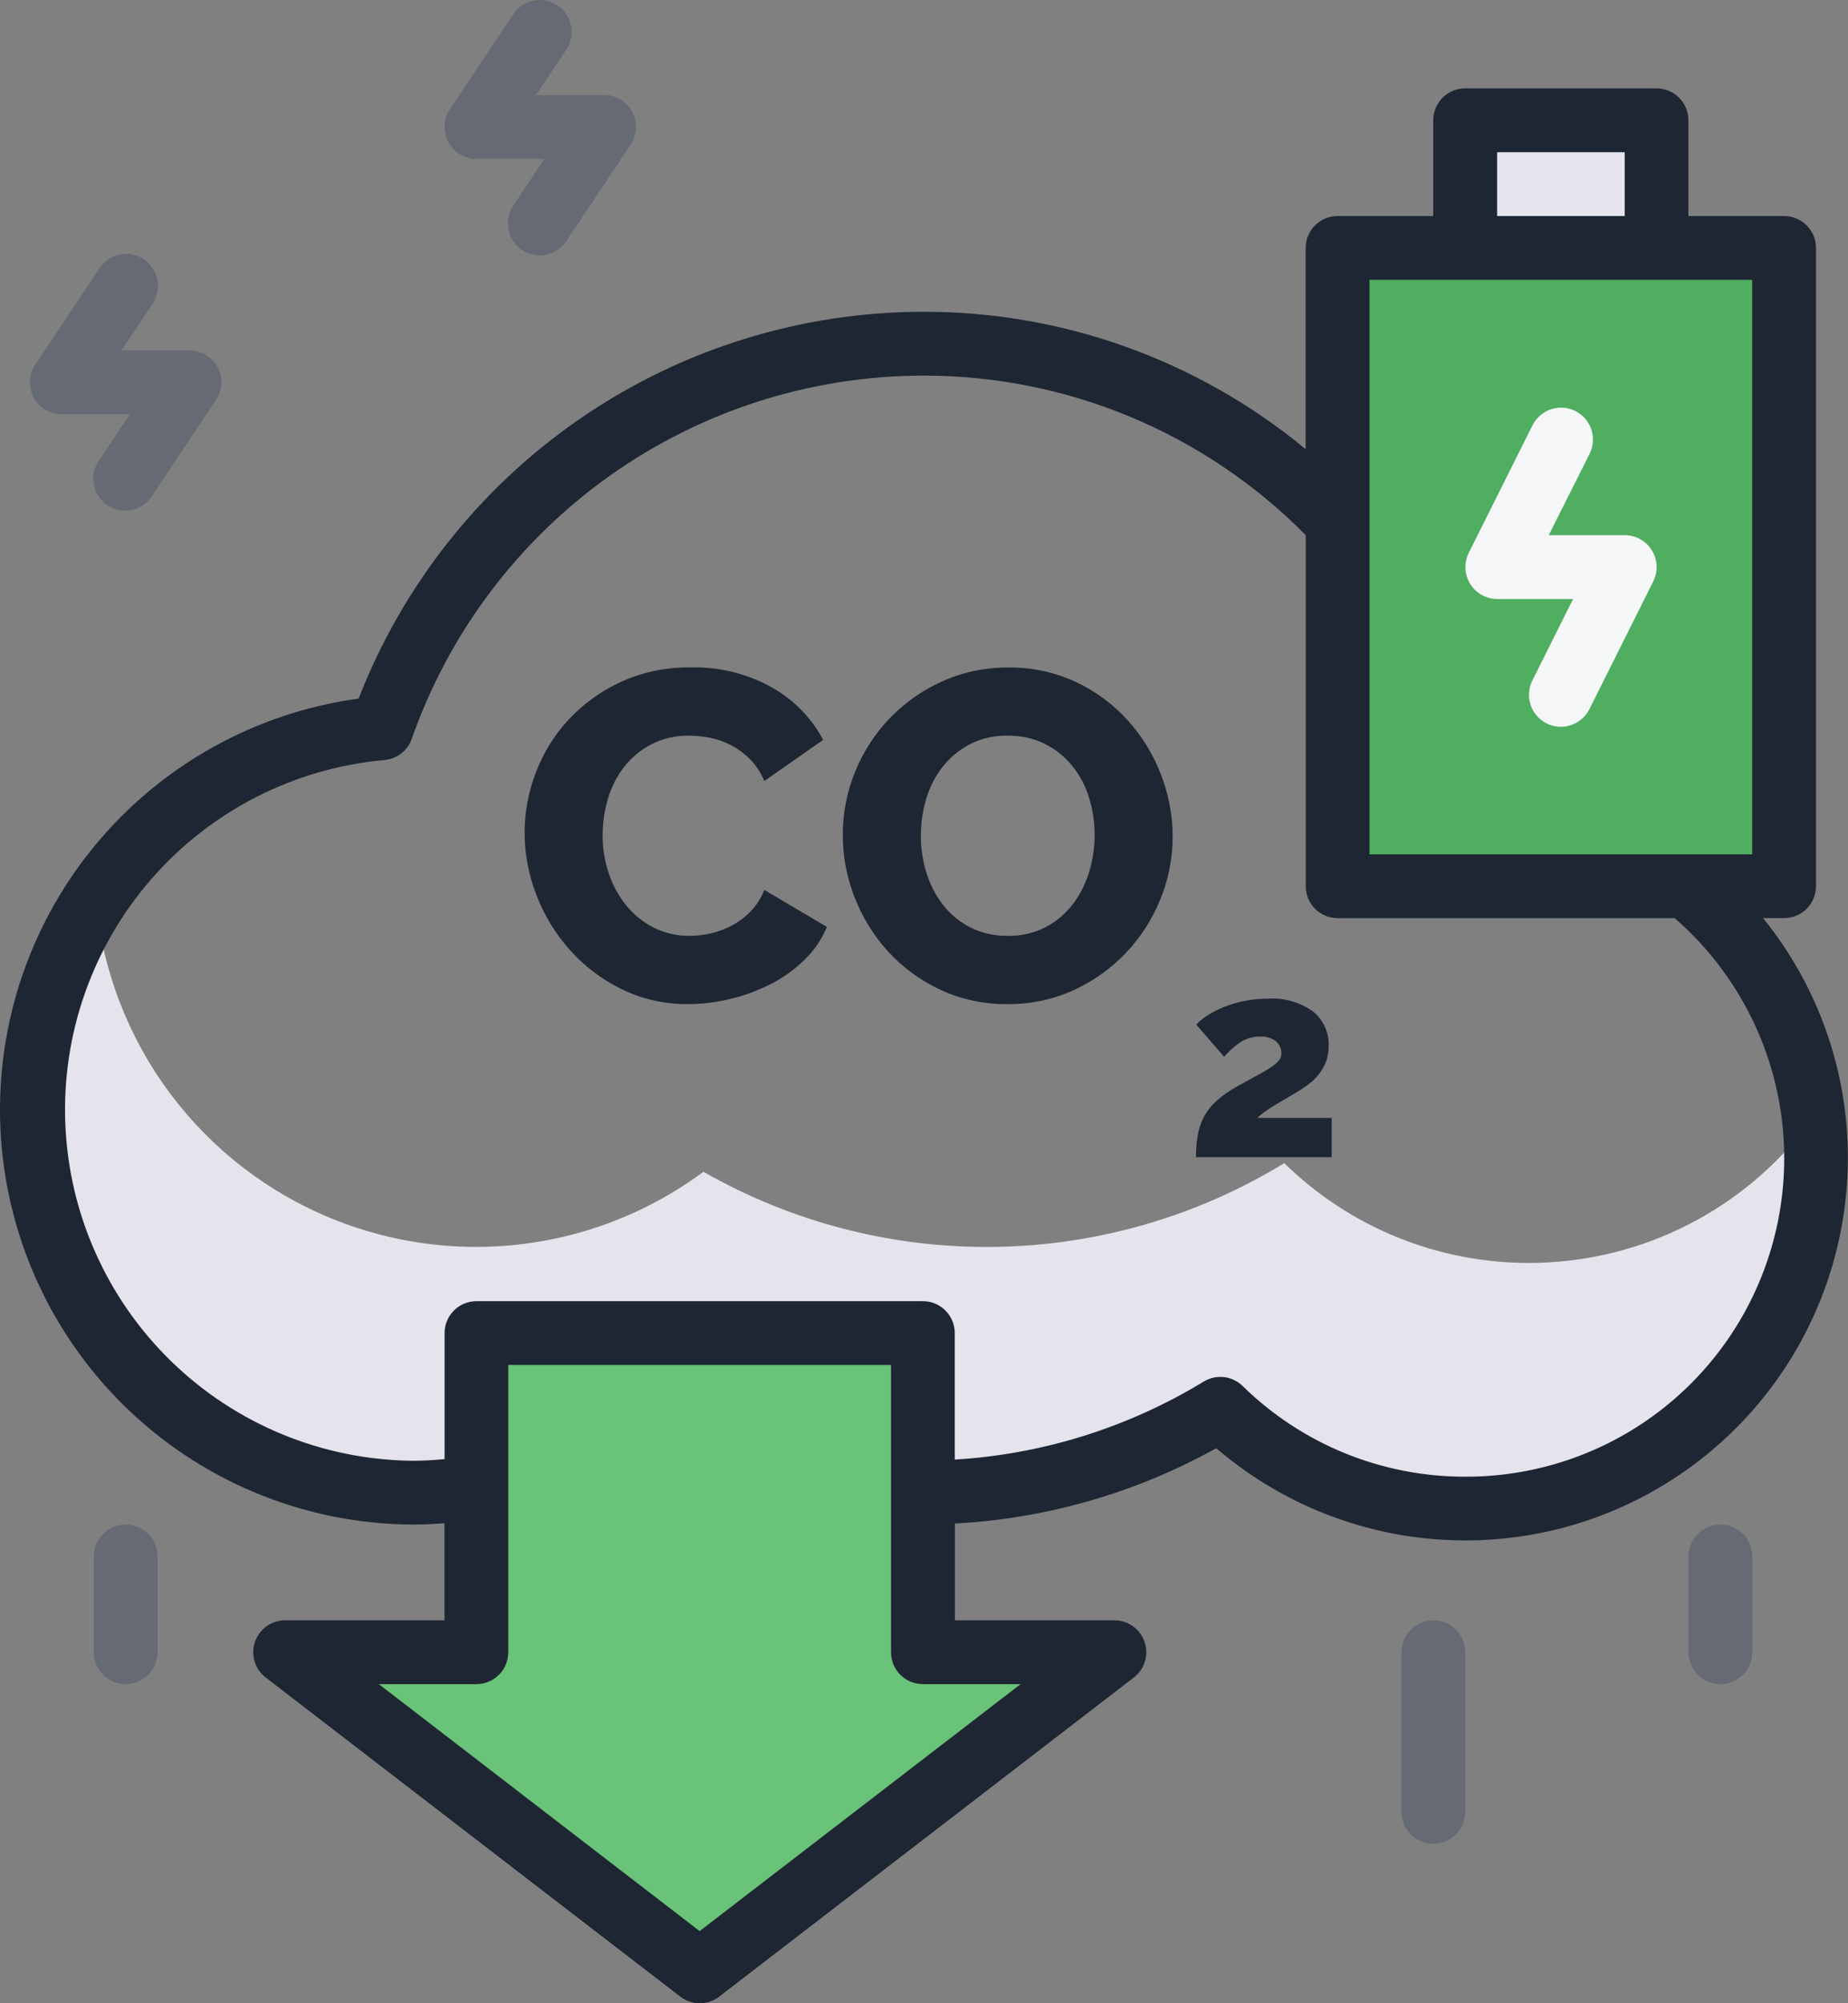
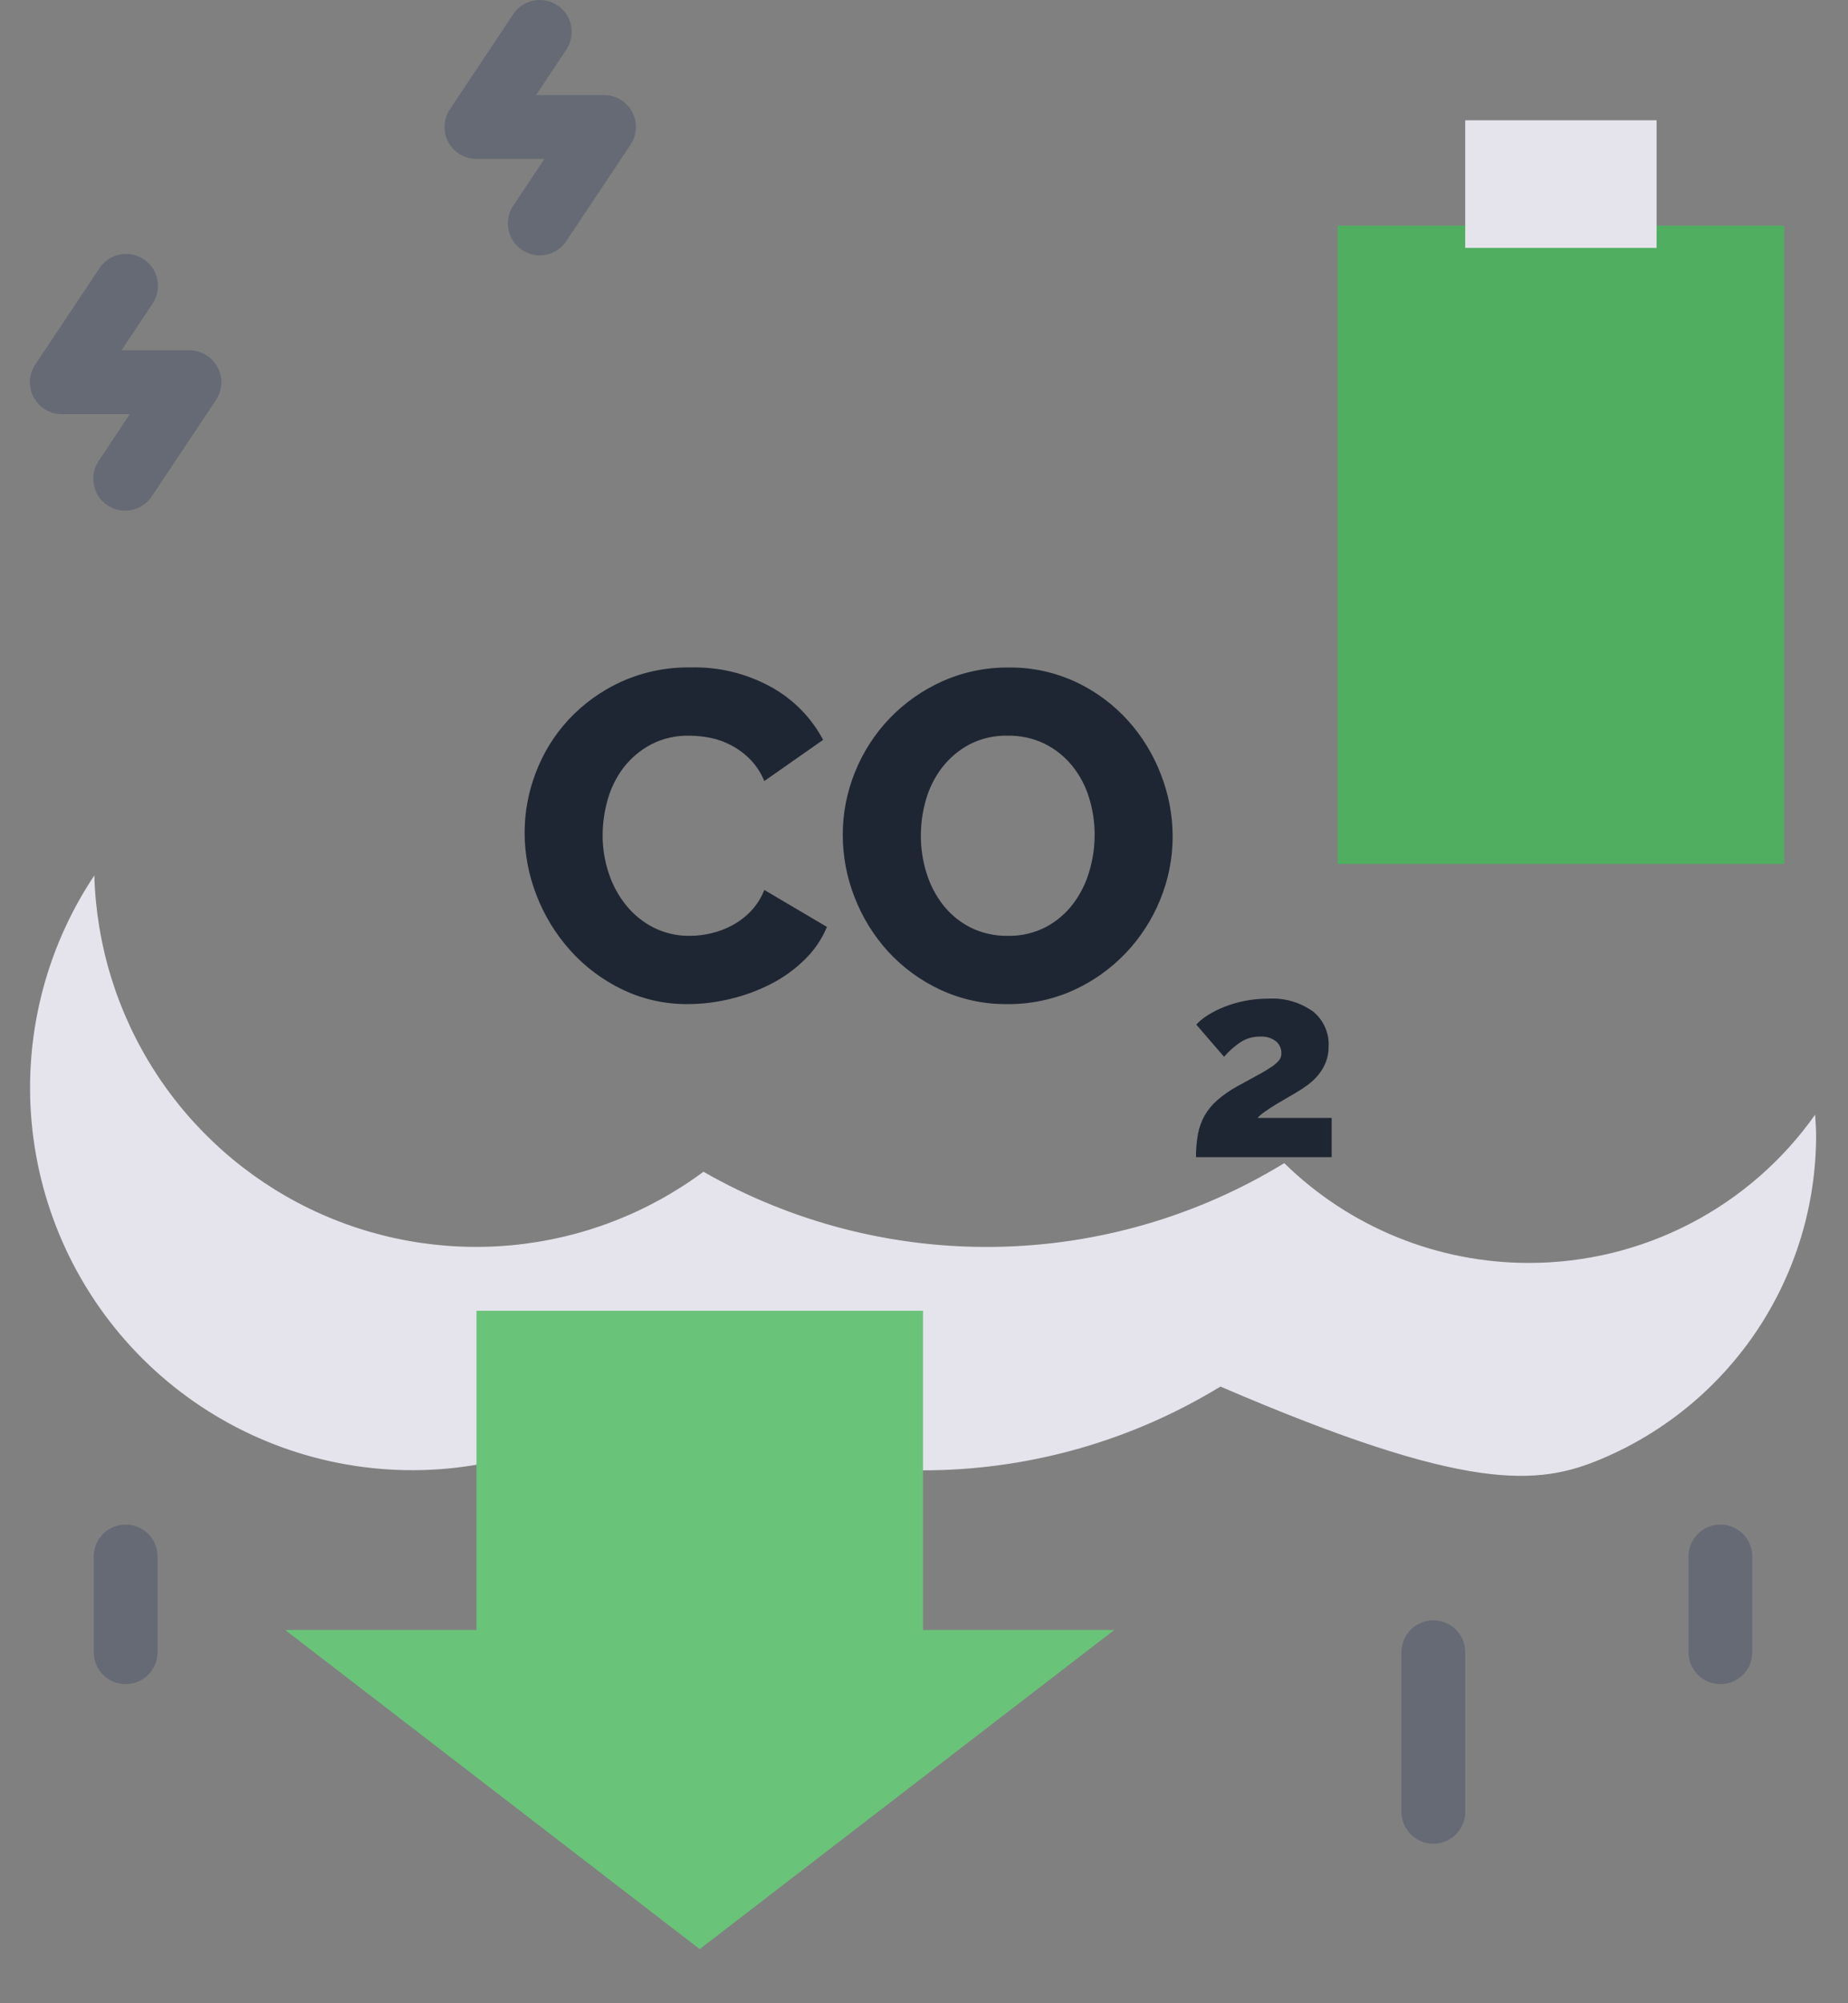
<svg xmlns="http://www.w3.org/2000/svg" width="96" height="104" viewBox="0 0 96 104" fill="none">
  <rect x="0" y="0" width="96" height="104" fill="#808080" stroke="none" />
-   <path d="M79.43 65.566C74.677 65.571 70.111 63.711 66.715 60.386C62.186 63.153 56.997 64.655 51.69 64.733C46.383 64.812 41.152 63.465 36.543 60.833C33.629 62.993 30.178 64.313 26.566 64.649C22.954 64.984 19.319 64.323 16.057 62.737C12.794 61.151 10.029 58.701 8.062 55.653C6.095 52.605 5.002 49.076 4.9 45.449C2.306 49.338 1.167 54.017 1.683 58.663C2.2 63.309 4.339 67.624 7.723 70.848C11.108 74.072 15.522 75.998 20.188 76.288C24.853 76.578 29.471 75.212 33.229 72.431C37.838 75.063 43.069 76.41 48.376 76.331C53.683 76.253 58.871 74.751 63.4 71.984C65.966 74.489 69.213 76.181 72.736 76.848C76.258 77.516 79.9 77.129 83.203 75.736C86.507 74.343 89.326 72.006 91.308 69.018C93.289 66.03 94.345 62.524 94.343 58.939C94.343 58.578 94.311 58.224 94.292 57.87C92.611 60.249 90.384 62.189 87.798 63.528C85.212 64.867 82.343 65.566 79.43 65.566Z" fill="#E5E4EC" />
+   <path d="M79.43 65.566C74.677 65.571 70.111 63.711 66.715 60.386C62.186 63.153 56.997 64.655 51.69 64.733C46.383 64.812 41.152 63.465 36.543 60.833C33.629 62.993 30.178 64.313 26.566 64.649C22.954 64.984 19.319 64.323 16.057 62.737C12.794 61.151 10.029 58.701 8.062 55.653C6.095 52.605 5.002 49.076 4.9 45.449C2.306 49.338 1.167 54.017 1.683 58.663C2.2 63.309 4.339 67.624 7.723 70.848C11.108 74.072 15.522 75.998 20.188 76.288C24.853 76.578 29.471 75.212 33.229 72.431C37.838 75.063 43.069 76.41 48.376 76.331C53.683 76.253 58.871 74.751 63.4 71.984C76.258 77.516 79.9 77.129 83.203 75.736C86.507 74.343 89.326 72.006 91.308 69.018C93.289 66.03 94.345 62.524 94.343 58.939C94.343 58.578 94.311 58.224 94.292 57.87C92.611 60.249 90.384 62.189 87.798 63.528C85.212 64.867 82.343 65.566 79.43 65.566Z" fill="#E5E4EC" />
  <path d="M47.949 84.62V68.051H24.751V84.62H14.81L36.349 101.19L57.89 84.62H47.949Z" fill="#69C378" />
  <path d="M69.488 11.715H92.685V44.854H69.488V11.715Z" fill="#4FAE5F" />
  <path d="M76.115 6.244H86.057V12.871H76.115V6.244Z" fill="#E5E4EC" />
-   <path d="M95.993 60.095C95.994 55.568 94.438 51.179 91.586 47.664H92.68C93.12 47.664 93.541 47.49 93.852 47.179C94.162 46.868 94.337 46.447 94.337 46.008V12.873C94.337 12.433 94.162 12.012 93.852 11.701C93.541 11.39 93.12 11.216 92.68 11.216H87.71V6.245C87.71 6.028 87.667 5.812 87.584 5.611C87.501 5.41 87.378 5.227 87.225 5.073C87.07 4.919 86.888 4.797 86.686 4.713C86.485 4.63 86.27 4.587 86.052 4.588H76.111C75.893 4.588 75.677 4.63 75.477 4.714C75.276 4.797 75.093 4.919 74.939 5.073C74.785 5.227 74.663 5.409 74.58 5.61C74.497 5.811 74.454 6.027 74.454 6.244V11.215H69.483C69.266 11.215 69.05 11.258 68.849 11.341C68.648 11.424 68.466 11.546 68.312 11.7C68.158 11.854 68.036 12.037 67.953 12.237C67.87 12.438 67.827 12.654 67.827 12.871V23.32C62.235 18.694 55.201 16.17 47.944 16.186C41.604 16.195 35.416 18.117 30.186 21.7C24.956 25.283 20.929 30.36 18.63 36.267C13.229 37.004 8.308 39.76 4.859 43.982C1.411 48.203 -0.31 53.575 0.046 59.014C0.401 64.453 2.806 69.556 6.775 73.292C10.743 77.029 15.981 79.122 21.432 79.149C21.983 79.149 22.536 79.122 23.089 79.079V84.12H14.809C14.464 84.12 14.127 84.229 13.846 84.431C13.565 84.632 13.355 84.917 13.244 85.244C13.133 85.572 13.127 85.926 13.227 86.257C13.327 86.587 13.529 86.879 13.803 87.089L35.339 103.656C35.629 103.879 35.984 104 36.35 104C36.715 104 37.071 103.879 37.361 103.656L58.9 87.089C59.174 86.878 59.376 86.587 59.476 86.256C59.576 85.924 59.57 85.57 59.459 85.243C59.347 84.915 59.136 84.63 58.855 84.429C58.573 84.228 58.236 84.12 57.89 84.12H49.605V79.096C54.369 78.841 59.012 77.503 63.182 75.184C66.067 77.659 69.602 79.255 73.368 79.781C77.133 80.308 80.97 79.744 84.424 78.156C87.878 76.567 90.804 74.021 92.855 70.82C94.905 67.619 95.995 63.896 95.993 60.095ZM77.773 7.902H84.4V11.215H77.773V7.902ZM71.14 14.529H91.023V44.354H71.14V14.529ZM53.018 87.434L36.344 100.255L19.681 87.434H24.751C25.19 87.433 25.61 87.257 25.92 86.947C26.23 86.636 26.403 86.215 26.403 85.776V70.864H46.286V85.776C46.286 85.994 46.329 86.209 46.412 86.41C46.495 86.611 46.617 86.794 46.771 86.948C46.925 87.101 47.108 87.223 47.309 87.306C47.51 87.39 47.725 87.433 47.943 87.433L53.018 87.434ZM76.111 76.663C71.788 76.671 67.637 74.98 64.551 71.954C64.288 71.697 63.947 71.535 63.582 71.493C63.217 71.452 62.849 71.532 62.535 71.723C58.617 74.108 54.176 75.5 49.598 75.776V69.207C49.598 68.768 49.423 68.347 49.113 68.036C48.802 67.725 48.381 67.551 47.941 67.551H24.751C24.312 67.551 23.89 67.725 23.58 68.036C23.269 68.347 23.095 68.768 23.095 69.207V75.752C22.541 75.803 21.988 75.836 21.438 75.836C16.761 75.793 12.28 73.954 8.921 70.699C5.562 67.445 3.583 63.023 3.393 58.35C3.203 53.677 4.817 49.11 7.9 45.593C10.984 42.077 15.302 39.88 19.959 39.458C20.279 39.432 20.584 39.315 20.838 39.119C21.092 38.924 21.284 38.659 21.391 38.356C23.322 32.852 26.914 28.081 31.67 24.704C36.427 21.327 42.114 19.508 47.948 19.5C51.646 19.492 55.309 20.221 58.723 21.643C62.137 23.065 65.233 25.153 67.831 27.785V46.01C67.831 46.449 68.006 46.871 68.317 47.181C68.627 47.492 69.049 47.667 69.488 47.667H86.996C89.542 49.877 91.351 52.813 92.18 56.081C93.008 59.349 92.817 62.792 91.632 65.949C90.448 69.105 88.325 71.823 85.551 73.739C82.776 75.654 79.482 76.675 76.111 76.663Z" fill="#1F2633" />
-   <path d="M84.401 27.785H80.454L82.579 23.555C82.774 23.162 82.804 22.708 82.665 22.292C82.525 21.876 82.226 21.533 81.834 21.337C81.441 21.141 80.987 21.108 80.571 21.247C80.155 21.385 79.81 21.683 79.613 22.074L76.299 28.701C76.173 28.953 76.113 29.233 76.126 29.515C76.138 29.796 76.222 30.069 76.37 30.309C76.517 30.549 76.724 30.747 76.969 30.885C77.214 31.023 77.491 31.096 77.772 31.098H81.719L79.604 35.328C79.505 35.523 79.447 35.735 79.431 35.952C79.415 36.17 79.442 36.389 79.511 36.596C79.58 36.803 79.689 36.994 79.832 37.159C79.974 37.324 80.148 37.459 80.344 37.556C80.539 37.654 80.751 37.712 80.969 37.727C81.187 37.742 81.405 37.714 81.612 37.645C81.819 37.575 82.01 37.466 82.174 37.322C82.339 37.178 82.473 37.004 82.57 36.808L85.884 30.181C86.01 29.928 86.07 29.648 86.057 29.365C86.045 29.083 85.96 28.809 85.811 28.569C85.663 28.328 85.455 28.13 85.208 27.993C84.961 27.855 84.683 27.783 84.401 27.784V27.785Z" fill="#F5F6F7" />
  <path d="M74.458 84.12C74.019 84.12 73.598 84.294 73.287 84.605C72.976 84.915 72.802 85.337 72.802 85.776V94.061C72.802 94.501 72.977 94.922 73.287 95.233C73.598 95.544 74.019 95.718 74.459 95.718C74.898 95.718 75.32 95.544 75.631 95.233C75.942 94.922 76.116 94.501 76.116 94.061V85.776C76.116 85.558 76.073 85.343 75.99 85.142C75.907 84.941 75.784 84.758 75.63 84.604C75.477 84.451 75.294 84.329 75.093 84.245C74.892 84.162 74.676 84.119 74.458 84.12Z" fill="#656A74" />
  <path d="M89.371 79.149C88.931 79.149 88.51 79.323 88.199 79.634C87.888 79.945 87.714 80.366 87.714 80.805V85.776C87.714 86.216 87.889 86.637 88.199 86.948C88.51 87.259 88.932 87.433 89.371 87.433C89.811 87.433 90.232 87.259 90.543 86.948C90.854 86.637 91.028 86.216 91.028 85.776V80.805C91.028 80.588 90.985 80.372 90.902 80.171C90.819 79.97 90.697 79.787 90.543 79.634C90.389 79.48 90.206 79.358 90.005 79.275C89.804 79.191 89.588 79.149 89.371 79.149Z" fill="#656A74" />
  <path d="M6.525 79.149C6.086 79.149 5.665 79.323 5.354 79.634C5.043 79.945 4.869 80.366 4.869 80.805V85.776C4.869 86.216 5.044 86.637 5.354 86.948C5.665 87.259 6.087 87.433 6.526 87.433C6.966 87.433 7.387 87.259 7.698 86.948C8.009 86.637 8.183 86.216 8.183 85.776V80.805C8.183 80.588 8.14 80.372 8.057 80.171C7.974 79.97 7.851 79.787 7.698 79.634C7.544 79.48 7.361 79.358 7.16 79.275C6.959 79.191 6.743 79.149 6.525 79.149Z" fill="#656A74" />
  <path d="M3.212 21.504H6.743L5.148 23.898C5.02 24.079 4.93 24.284 4.882 24.5C4.835 24.716 4.831 24.94 4.872 25.158C4.912 25.375 4.996 25.583 5.118 25.768C5.24 25.953 5.398 26.111 5.582 26.234C5.766 26.357 5.973 26.442 6.19 26.483C6.408 26.525 6.631 26.522 6.848 26.476C7.065 26.43 7.27 26.341 7.451 26.214C7.633 26.087 7.787 25.925 7.905 25.738L11.219 20.767C11.386 20.517 11.482 20.227 11.496 19.927C11.511 19.628 11.444 19.329 11.302 19.065C11.161 18.8 10.95 18.579 10.692 18.425C10.435 18.271 10.14 18.19 9.84 18.19H6.308L7.904 15.796C8.031 15.615 8.122 15.411 8.169 15.194C8.216 14.978 8.22 14.754 8.18 14.537C8.139 14.319 8.056 14.111 7.934 13.927C7.812 13.742 7.654 13.583 7.47 13.46C7.286 13.338 7.079 13.253 6.861 13.211C6.644 13.17 6.42 13.172 6.203 13.218C5.987 13.265 5.782 13.354 5.6 13.481C5.419 13.607 5.265 13.769 5.147 13.957L1.832 18.928C1.666 19.177 1.57 19.467 1.555 19.767C1.541 20.067 1.608 20.365 1.749 20.63C1.891 20.894 2.102 21.115 2.359 21.269C2.617 21.423 2.911 21.505 3.212 21.504Z" fill="#656A74" />
  <path d="M24.751 8.249H28.281L26.686 10.643C26.558 10.823 26.468 11.028 26.421 11.244C26.373 11.461 26.37 11.684 26.41 11.902C26.451 12.12 26.534 12.327 26.656 12.512C26.778 12.697 26.936 12.855 27.12 12.978C27.304 13.101 27.511 13.186 27.729 13.227C27.946 13.269 28.17 13.267 28.386 13.22C28.603 13.174 28.808 13.085 28.989 12.958C29.171 12.831 29.325 12.669 29.443 12.482L32.757 7.511C32.924 7.262 33.02 6.972 33.034 6.672C33.049 6.372 32.982 6.074 32.84 5.81C32.699 5.545 32.488 5.324 32.231 5.17C31.974 5.016 31.679 4.934 31.379 4.934H27.848L29.443 2.54C29.673 2.175 29.751 1.734 29.661 1.311C29.571 0.889 29.319 0.518 28.96 0.279C28.6 0.039 28.162 -0.051 27.737 0.028C27.312 0.107 26.935 0.348 26.686 0.701L23.372 5.672C23.205 5.921 23.109 6.212 23.095 6.511C23.08 6.811 23.147 7.109 23.289 7.374C23.43 7.638 23.641 7.859 23.899 8.014C24.156 8.168 24.451 8.249 24.751 8.249Z" fill="#656A74" />
  <path d="M27.252 43.219C27.254 42.161 27.45 41.112 27.829 40.124C28.213 39.104 28.79 38.168 29.529 37.368C30.298 36.541 31.222 35.874 32.248 35.403C33.391 34.885 34.635 34.628 35.889 34.65C37.361 34.612 38.816 34.971 40.102 35.691C41.23 36.323 42.153 37.267 42.76 38.41L39.705 40.549C39.533 40.129 39.282 39.745 38.965 39.42C38.676 39.128 38.345 38.883 37.981 38.691C37.638 38.51 37.27 38.379 36.889 38.303C36.529 38.232 36.163 38.195 35.797 38.194C35.105 38.178 34.42 38.338 33.806 38.657C33.258 38.949 32.778 39.354 32.398 39.845C32.022 40.339 31.742 40.899 31.573 41.496C31.396 42.103 31.306 42.733 31.306 43.365C31.304 44.033 31.41 44.697 31.621 45.33C31.82 45.94 32.128 46.507 32.531 47.005C32.922 47.487 33.41 47.881 33.963 48.161C34.548 48.45 35.192 48.595 35.844 48.584C36.216 48.583 36.586 48.538 36.948 48.452C37.329 48.362 37.696 48.223 38.04 48.038C38.396 47.846 38.72 47.6 39 47.309C39.304 46.99 39.544 46.614 39.705 46.203L42.958 48.121C42.693 48.76 42.299 49.339 41.802 49.82C41.284 50.329 40.692 50.755 40.045 51.085C39.374 51.427 38.665 51.688 37.933 51.862C37.218 52.036 36.484 52.126 35.748 52.129C34.56 52.141 33.384 51.88 32.314 51.364C31.292 50.87 30.376 50.182 29.619 49.337C28.866 48.497 28.272 47.526 27.868 46.472C27.462 45.436 27.253 44.333 27.252 43.219ZM52.328 52.129C51.121 52.144 49.926 51.887 48.833 51.376C47.812 50.899 46.894 50.227 46.132 49.397C45.387 48.577 44.799 47.627 44.398 46.594C43.989 45.558 43.779 44.455 43.78 43.341C43.778 42.217 43.996 41.104 44.423 40.064C44.84 39.033 45.449 38.091 46.219 37.289C46.998 36.481 47.925 35.83 48.949 35.371C50.033 34.887 51.209 34.643 52.397 34.655C53.604 34.639 54.799 34.897 55.892 35.407C56.913 35.886 57.829 36.563 58.587 37.398C59.331 38.222 59.915 39.177 60.31 40.214C60.709 41.235 60.915 42.322 60.917 43.418C60.919 44.542 60.701 45.656 60.275 46.696C59.859 47.724 59.253 48.665 58.49 49.47C57.717 50.282 56.796 50.939 55.776 51.405C54.693 51.895 53.517 52.142 52.328 52.129ZM47.837 43.389C47.836 44.044 47.934 44.694 48.129 45.319C48.312 45.921 48.605 46.484 48.991 46.981C49.373 47.469 49.857 47.867 50.409 48.148C51.012 48.447 51.678 48.597 52.352 48.584C53.042 48.6 53.726 48.442 54.34 48.123C54.891 47.829 55.371 47.419 55.748 46.921C56.125 46.417 56.408 45.85 56.585 45.246C56.77 44.628 56.865 43.985 56.864 43.34C56.866 42.686 56.768 42.035 56.573 41.41C56.391 40.809 56.094 40.249 55.699 39.76C55.312 39.283 54.828 38.894 54.279 38.619C53.678 38.326 53.016 38.181 52.348 38.194C51.661 38.177 50.981 38.331 50.369 38.643C49.822 38.933 49.343 39.334 48.961 39.821C48.575 40.317 48.287 40.881 48.111 41.484C47.928 42.103 47.836 42.745 47.837 43.389ZM62.13 60.075C62.126 59.676 62.16 59.278 62.229 58.886C62.29 58.551 62.405 58.228 62.569 57.929C62.74 57.629 62.96 57.358 63.22 57.13C63.538 56.853 63.885 56.611 64.254 56.407C64.698 56.162 65.068 55.959 65.366 55.798C65.609 55.67 65.846 55.528 66.073 55.374C66.214 55.282 66.341 55.169 66.449 55.041C66.525 54.941 66.566 54.819 66.564 54.694C66.569 54.573 66.545 54.453 66.496 54.343C66.447 54.232 66.374 54.135 66.281 54.057C66.049 53.882 65.762 53.797 65.472 53.816C65.106 53.808 64.746 53.909 64.439 54.107C64.123 54.32 63.837 54.575 63.588 54.864L62.144 53.193C62.323 53.001 62.528 52.834 62.753 52.697C63.027 52.527 63.316 52.383 63.617 52.265C63.958 52.132 64.312 52.03 64.672 51.961C65.066 51.884 65.467 51.845 65.868 51.846C66.703 51.791 67.531 52.027 68.212 52.514C68.477 52.73 68.689 53.005 68.829 53.317C68.97 53.629 69.036 53.97 69.021 54.312C69.025 54.598 68.975 54.882 68.872 55.148C68.777 55.387 68.645 55.609 68.482 55.807C68.324 55.998 68.144 56.169 67.945 56.317C67.749 56.462 67.545 56.596 67.335 56.72C67.194 56.805 67.024 56.904 66.826 57.017C66.628 57.131 66.432 57.246 66.238 57.364C66.045 57.482 65.866 57.6 65.701 57.718C65.565 57.811 65.439 57.918 65.325 58.037H69.177V60.075H62.13Z" fill="#1F2633" />
</svg>